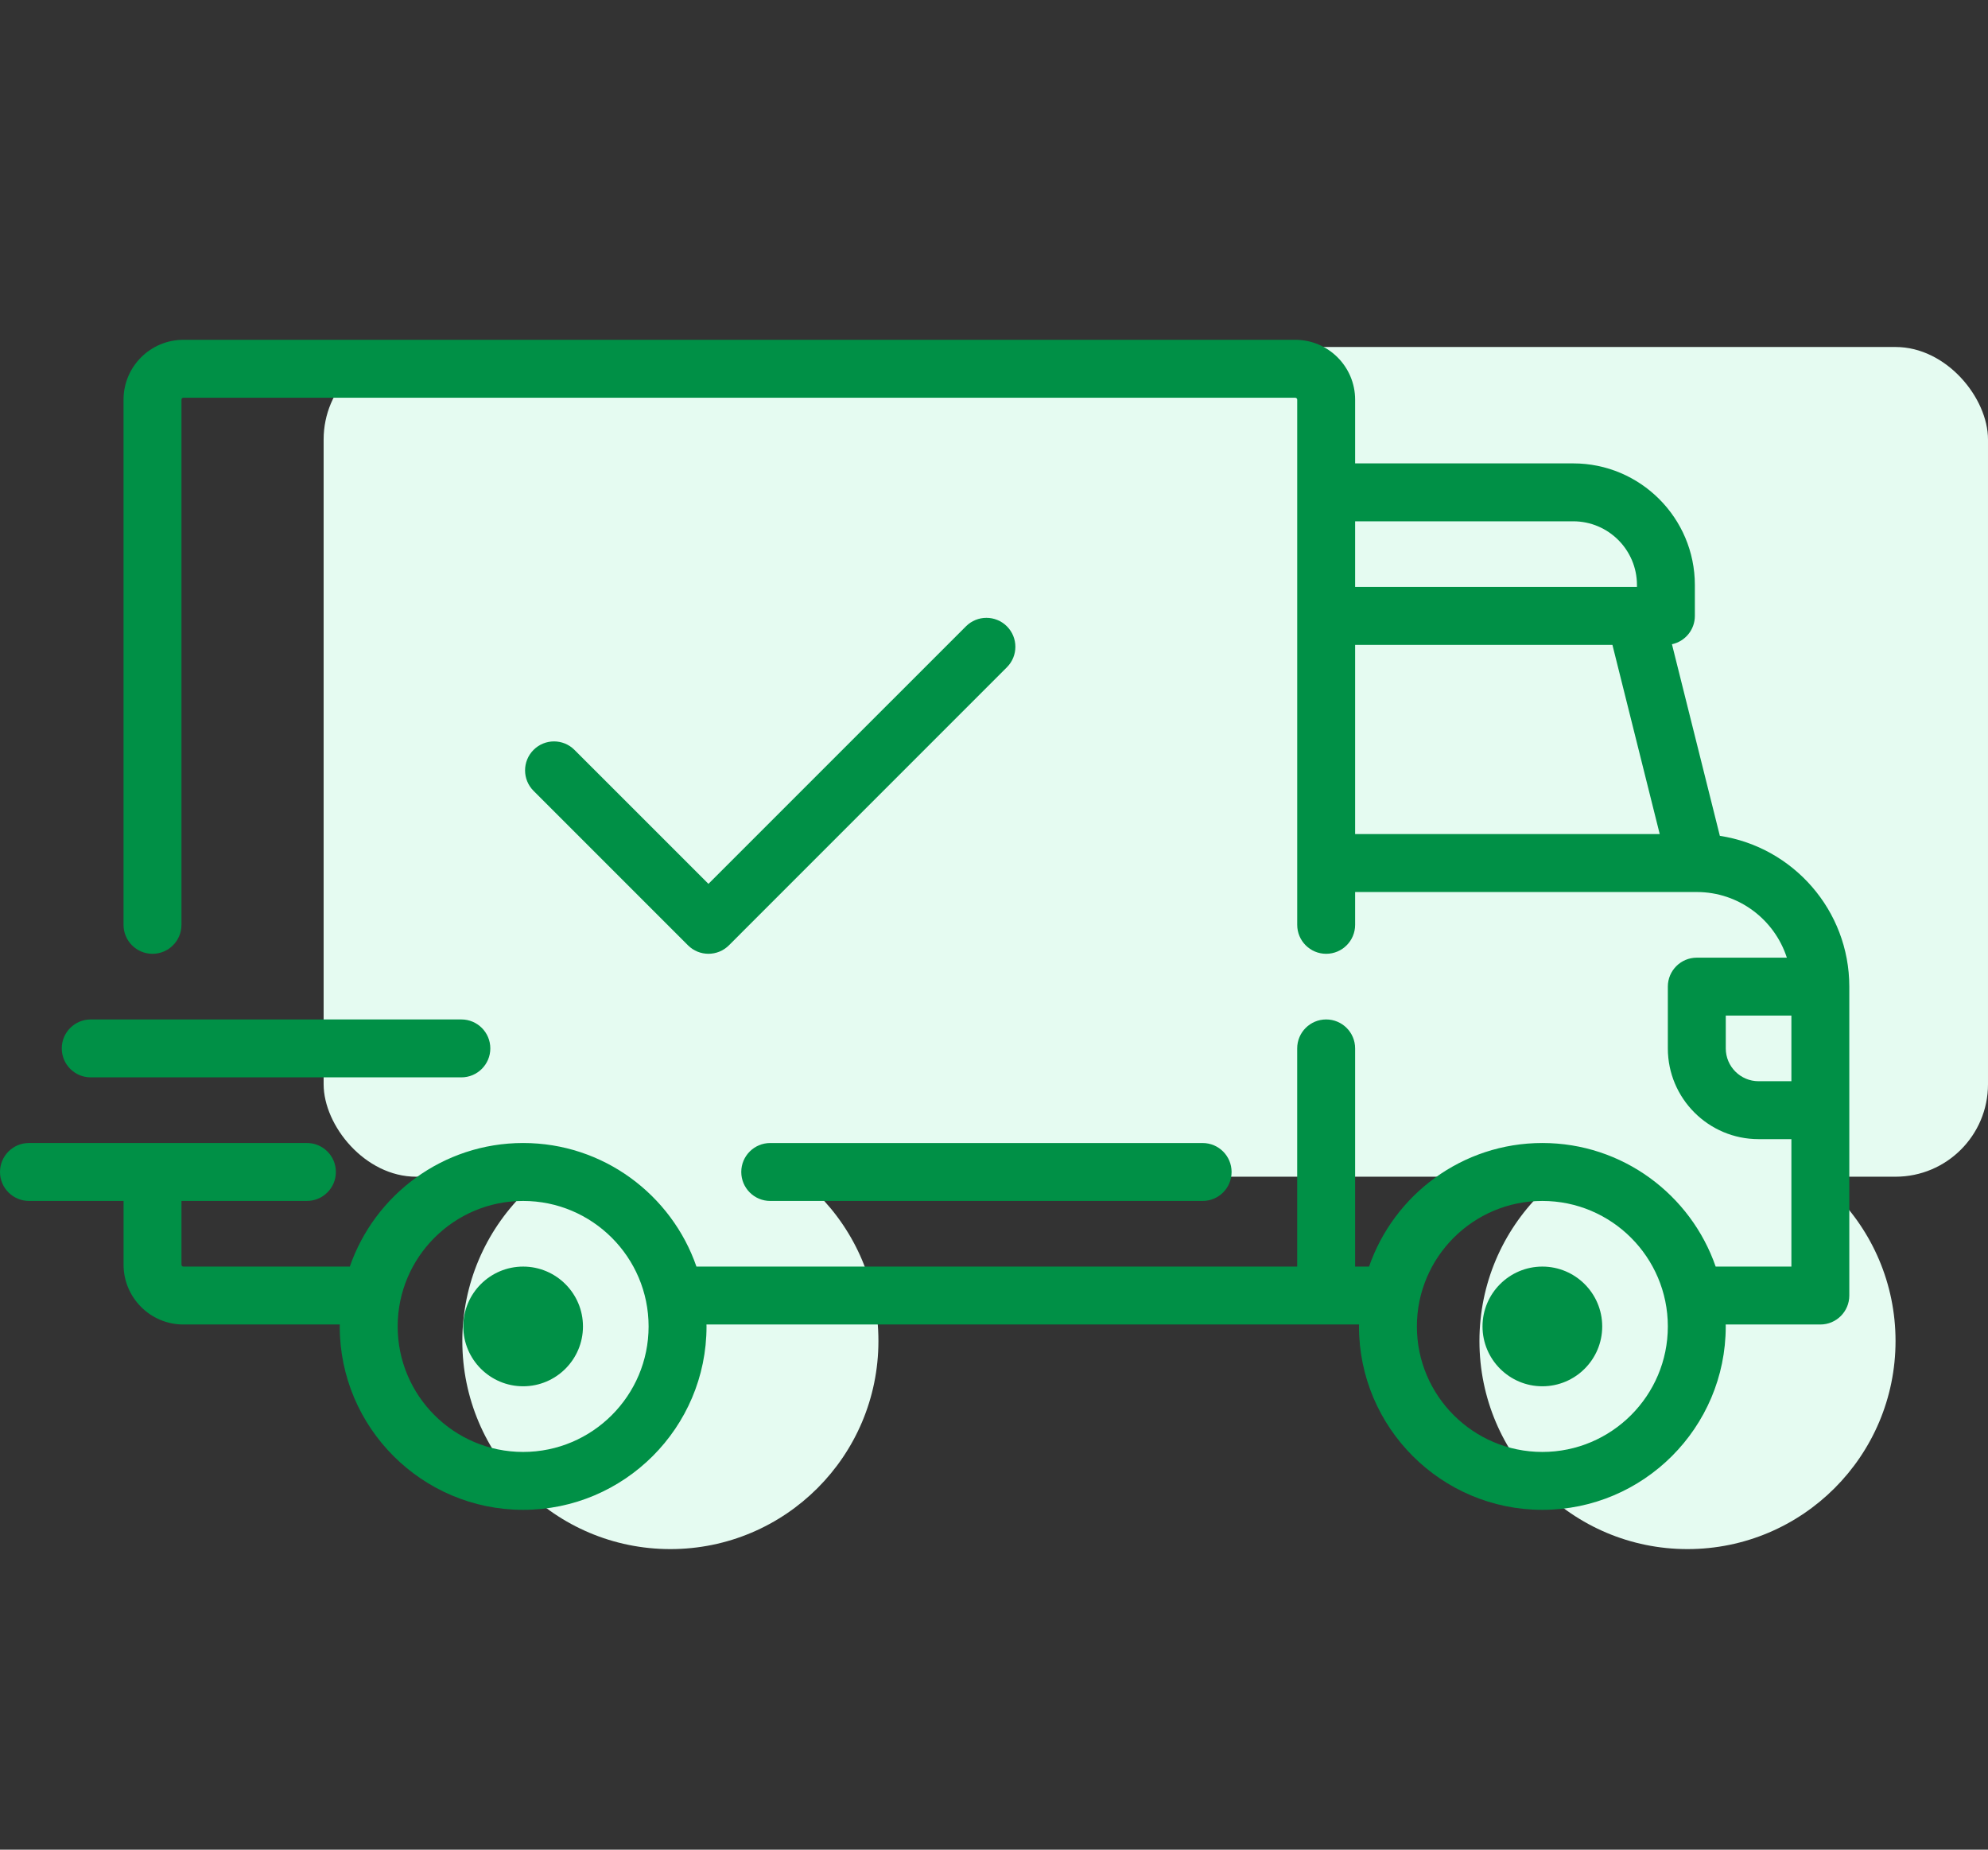
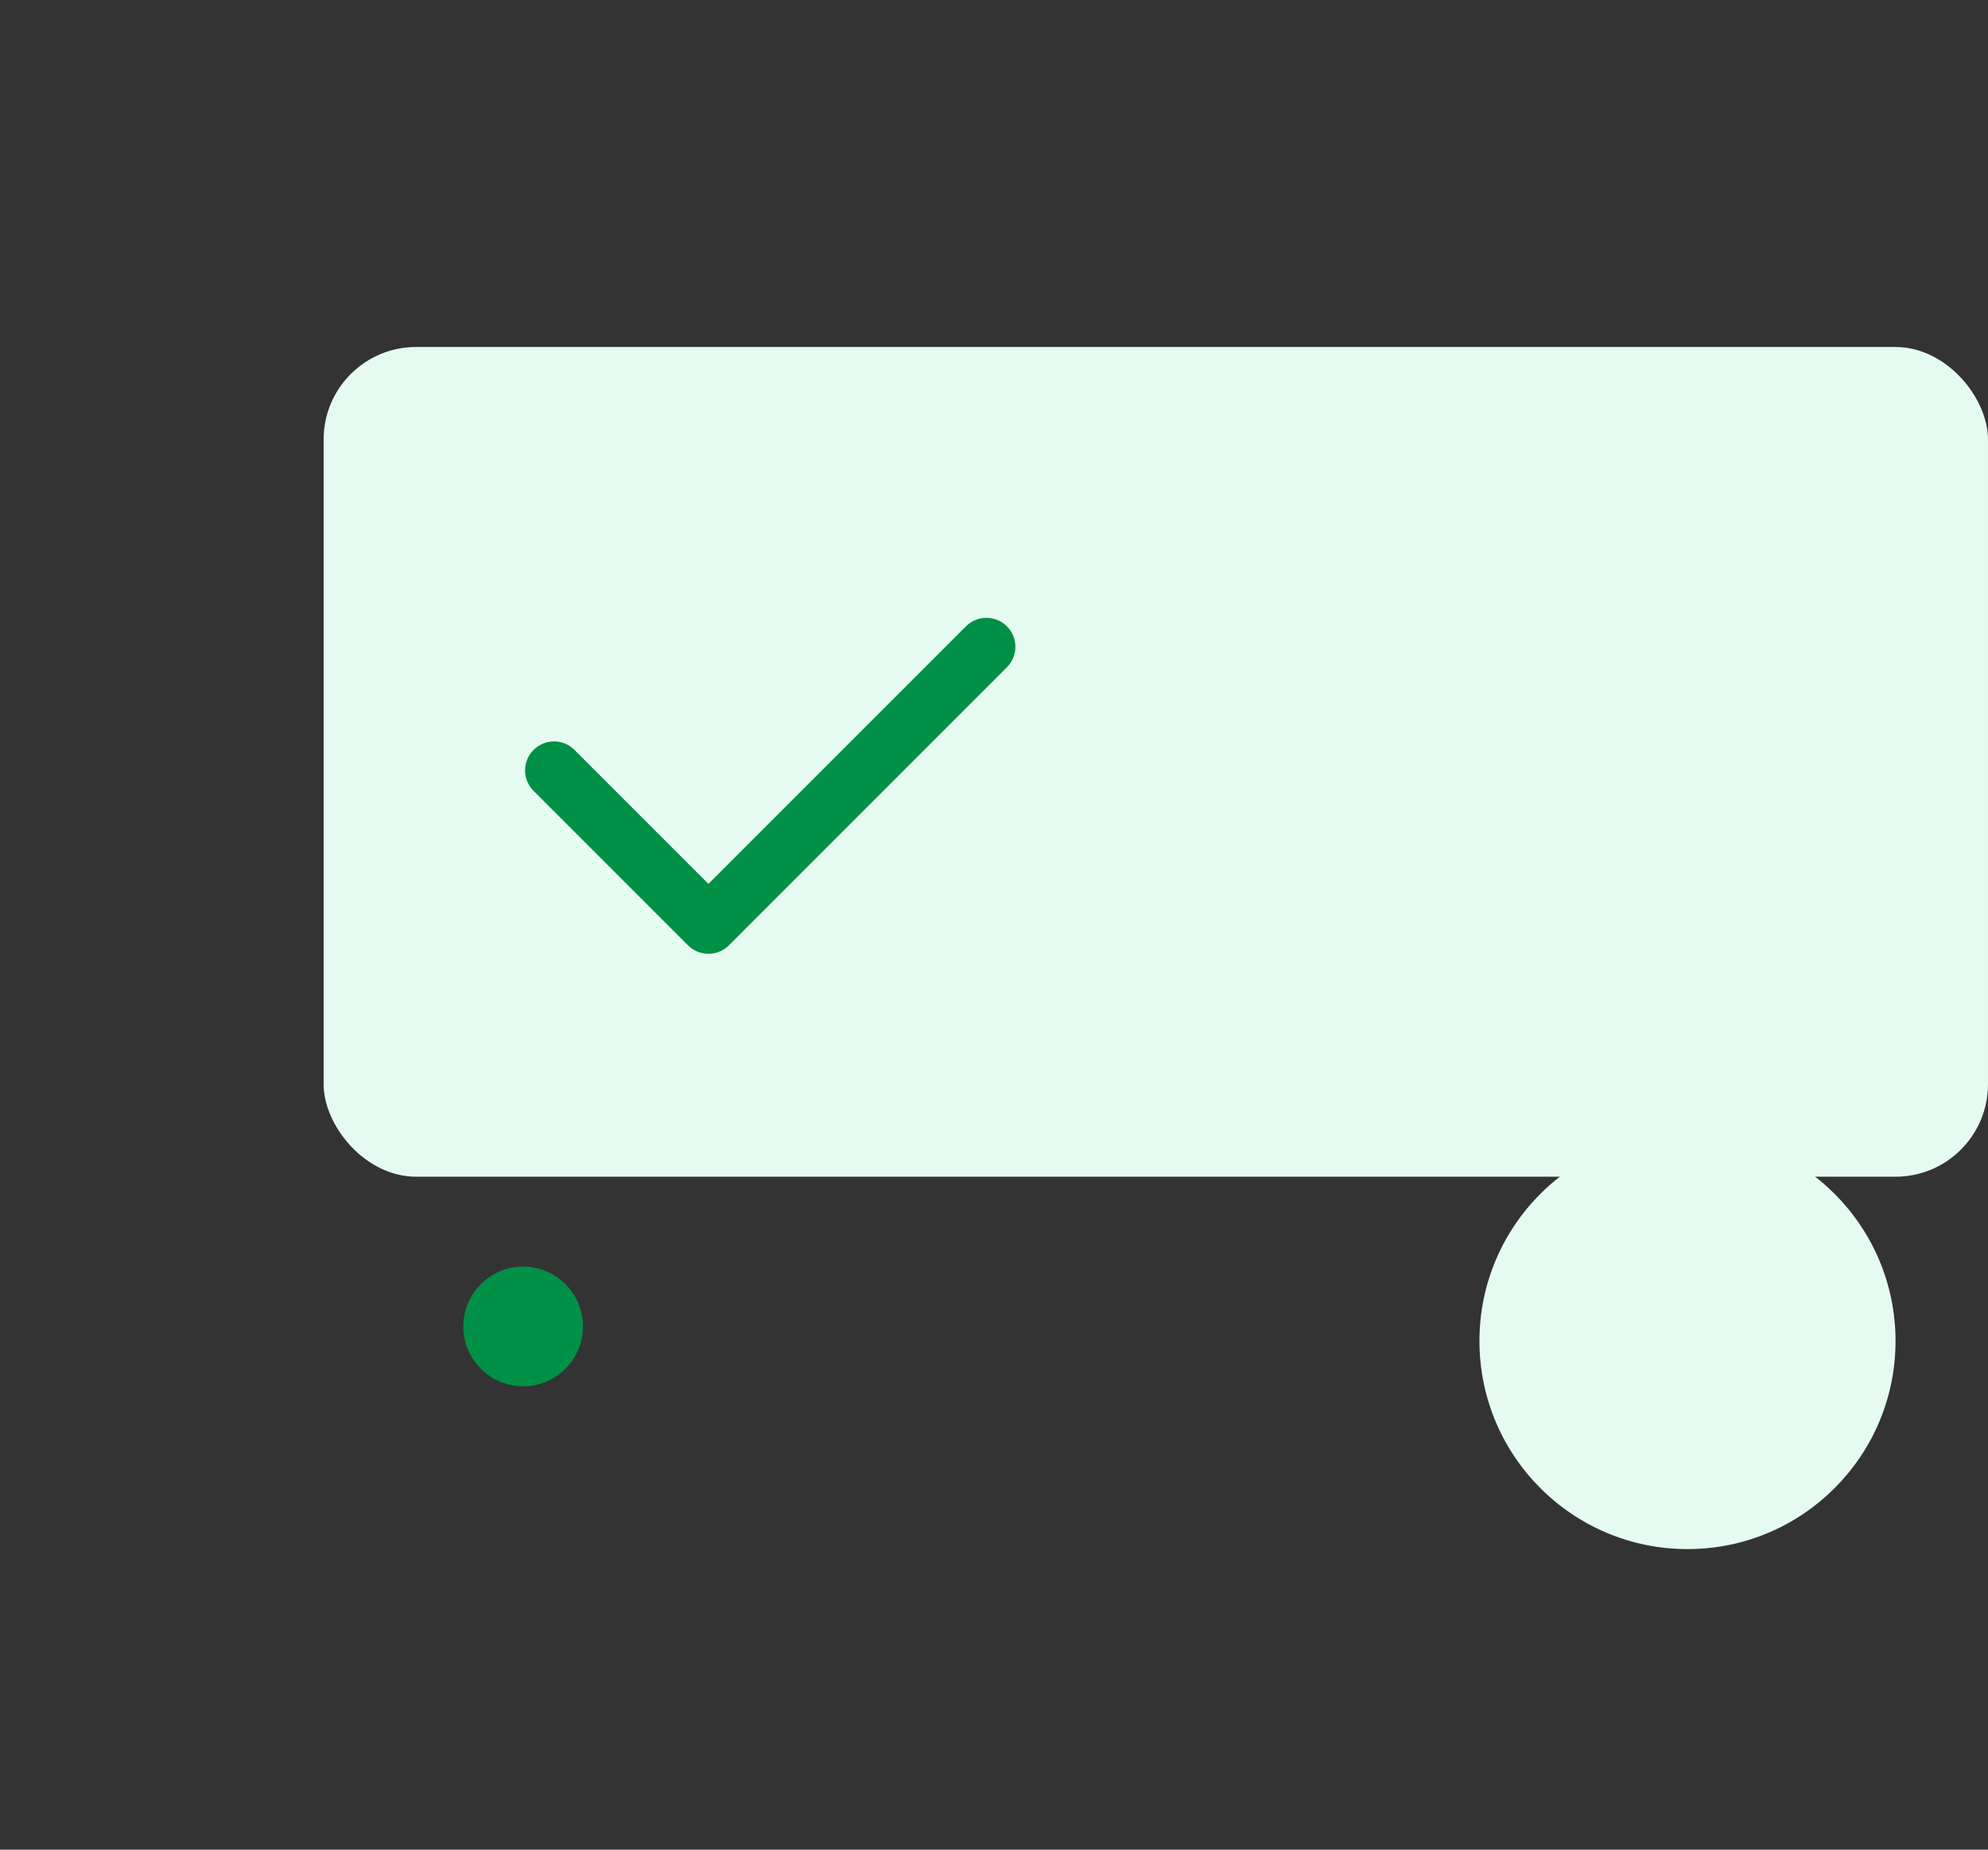
<svg xmlns="http://www.w3.org/2000/svg" width="86" height="80" viewBox="0 0 86 80" fill="none">
  <rect x="0" y="0" width="86" height="80" fill="#333333" stroke="none" />
  <rect x="14" y="15.008" width="72" height="35.886" rx="4" fill="#E5FBF1" />
  <circle cx="73" cy="58" r="9" fill="#E5FBF1" />
-   <circle cx="29" cy="58" r="9" fill="#E5FBF1" />
-   <path d="M74.4 36.151L72.328 27.864C72.894 27.744 73.319 27.241 73.319 26.639V25.303C73.319 22.402 70.959 20.042 68.058 20.042H58.622V17.286C58.622 15.858 57.461 14.697 56.033 14.697H7.933C6.506 14.697 5.344 15.858 5.344 17.286V40C5.344 40.692 5.905 41.253 6.597 41.253C7.289 41.253 7.85 40.692 7.85 40V17.286C7.85 17.24 7.887 17.203 7.933 17.203H56.033C56.079 17.203 56.117 17.24 56.117 17.286V40C56.117 40.692 56.678 41.253 57.369 41.253C58.061 41.253 58.622 40.692 58.622 40V38.58H73.398C73.4 38.58 73.401 38.581 73.402 38.581C73.403 38.581 73.404 38.581 73.405 38.581C75.223 38.582 76.767 39.775 77.298 41.42H73.403C72.711 41.42 72.15 41.98 72.15 42.672V45.345C72.15 47.509 73.911 49.269 76.075 49.269H77.495V54.781H74.219C73.143 51.674 70.19 49.436 66.722 49.436C63.254 49.436 60.301 51.674 59.225 54.781H58.622V45.344C58.622 44.653 58.061 44.092 57.369 44.092C56.677 44.092 56.116 44.653 56.116 45.344V54.781H30.128C29.052 51.674 26.098 49.436 22.631 49.436C19.163 49.436 16.209 51.674 15.133 54.781H7.933C7.887 54.781 7.85 54.743 7.85 54.697V51.941H13.278C13.969 51.941 14.53 51.38 14.53 50.689C14.53 49.997 13.97 49.436 13.278 49.436H1.253C0.561 49.436 0 49.997 0 50.689C0 51.38 0.561 51.941 1.253 51.941H5.345V54.697C5.345 56.125 6.506 57.286 7.933 57.286H14.7C14.699 57.314 14.697 57.341 14.697 57.369C14.697 61.744 18.256 65.302 22.631 65.302C27.005 65.302 30.564 61.744 30.564 57.369C30.564 57.341 30.562 57.314 30.561 57.286H58.791C58.791 57.314 58.789 57.341 58.789 57.369C58.789 61.744 62.348 65.302 66.722 65.302C71.096 65.302 74.655 61.744 74.655 57.369C74.655 57.341 74.653 57.314 74.653 57.286H78.747C79.439 57.286 80 56.725 80 56.033V42.672C80 39.373 77.566 36.633 74.4 36.151ZM58.622 22.547H68.058C69.578 22.547 70.814 23.783 70.814 25.303V25.386H58.622V22.547ZM58.622 36.075V27.892H69.753L71.799 36.075H58.622ZM22.631 62.798C19.637 62.798 17.203 60.363 17.203 57.37C17.203 54.377 19.637 51.942 22.631 51.942C25.623 51.942 28.058 54.377 28.058 57.37C28.058 60.363 25.623 62.798 22.631 62.798ZM66.722 62.798C63.729 62.798 61.294 60.363 61.294 57.37C61.294 54.377 63.729 51.942 66.722 51.942C69.715 51.942 72.15 54.377 72.15 57.37C72.15 60.363 69.715 62.798 66.722 62.798ZM77.495 46.764H76.075C75.292 46.764 74.656 46.127 74.656 45.344V43.925H77.495V46.764H77.495Z" fill="#009046" />
  <path d="M22.631 54.781C21.203 54.781 20.042 55.942 20.042 57.37C20.042 58.797 21.203 59.958 22.631 59.958C24.058 59.958 25.219 58.797 25.219 57.37C25.219 55.942 24.058 54.781 22.631 54.781Z" fill="#009046" />
-   <path d="M66.722 54.781C65.295 54.781 64.133 55.942 64.133 57.37C64.133 58.797 65.295 59.958 66.722 59.958C68.15 59.958 69.311 58.797 69.311 57.37C69.311 55.942 68.15 54.781 66.722 54.781Z" fill="#009046" />
-   <path d="M52.025 49.437H33.319C32.628 49.437 32.067 49.997 32.067 50.689C32.067 51.381 32.627 51.942 33.319 51.942H52.025C52.717 51.942 53.278 51.381 53.278 50.689C53.278 49.997 52.717 49.437 52.025 49.437Z" fill="#009046" />
-   <path d="M19.958 44.092H3.925C3.233 44.092 2.672 44.653 2.672 45.344C2.672 46.036 3.233 46.597 3.925 46.597H19.958C20.65 46.597 21.211 46.036 21.211 45.344C21.211 44.653 20.65 44.092 19.958 44.092Z" fill="#009046" />
  <path d="M43.558 27.089C43.069 26.6 42.276 26.6 41.787 27.089L30.647 38.228L24.852 32.434C24.363 31.944 23.57 31.944 23.081 32.434C22.592 32.923 22.592 33.716 23.081 34.205L29.762 40.886C30.006 41.13 30.327 41.252 30.647 41.252C30.968 41.252 31.288 41.13 31.533 40.886L43.558 28.86C44.047 28.371 44.047 27.578 43.558 27.089Z" fill="#009046" />
</svg>